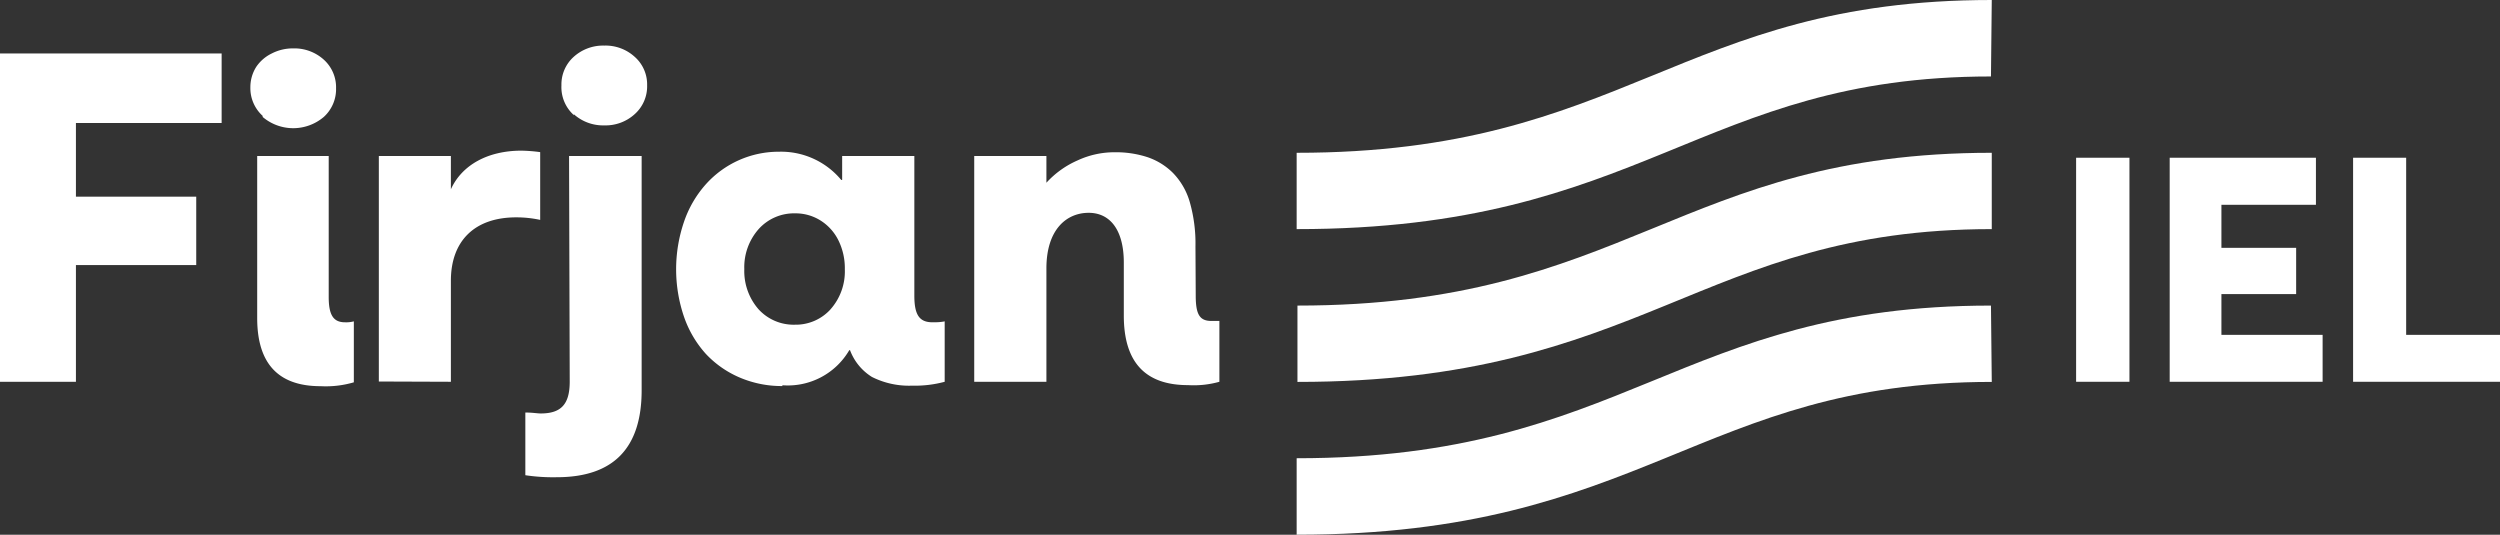
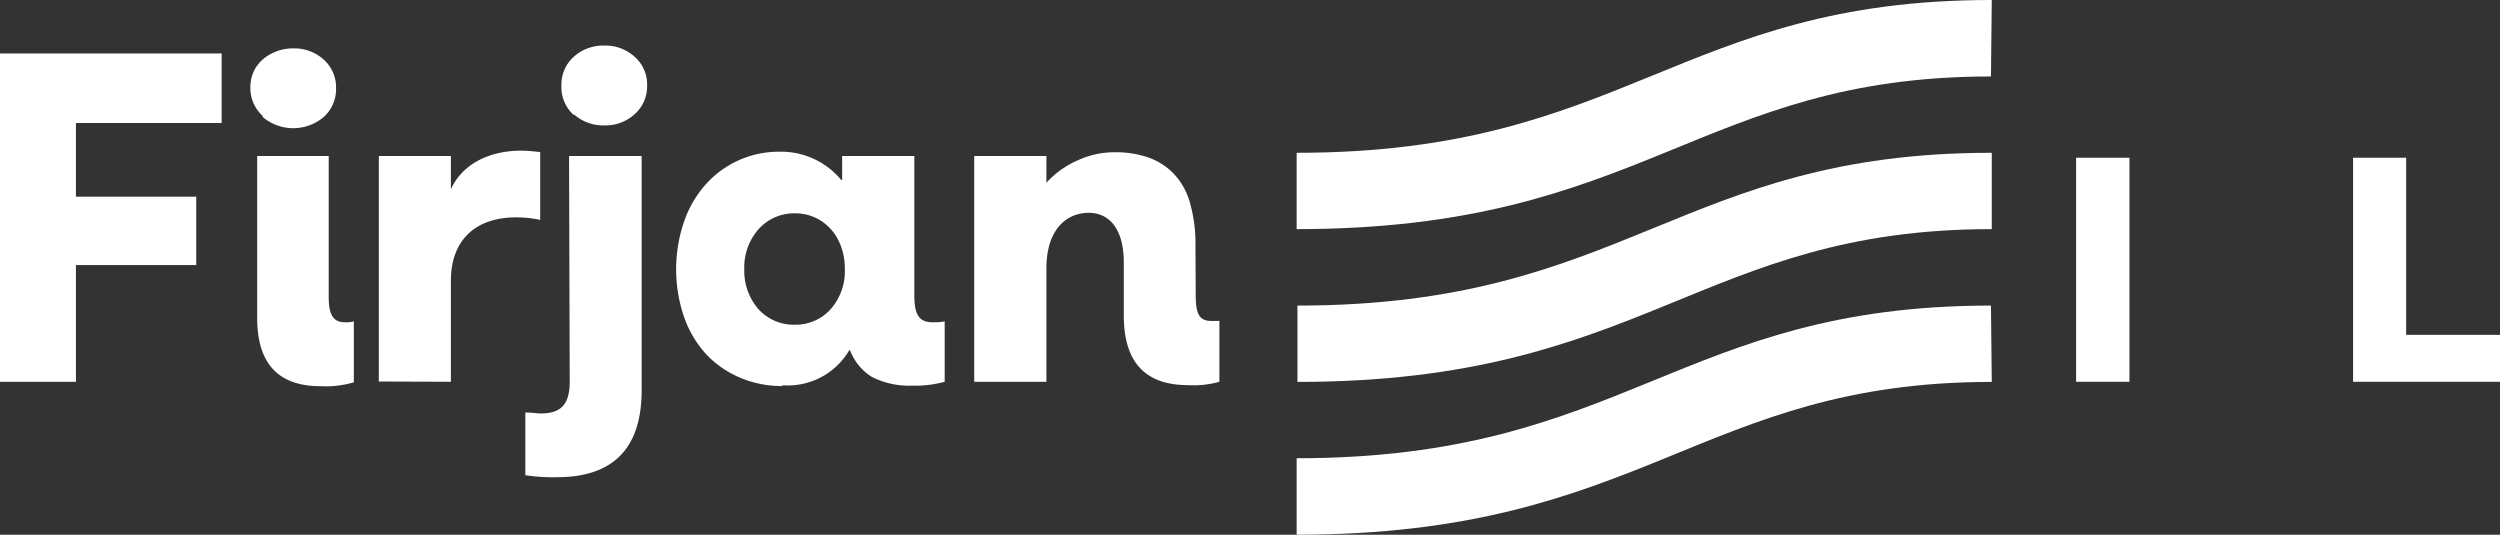
<svg xmlns="http://www.w3.org/2000/svg" viewBox="0 0 187.02 40">
  <rect x="0" y="0" width="187.02" height="40" fill="#333333" stroke="none" />
  <defs>
    <style>.cls-1{fill:none;}.cls-2{clip-path:url(#clip-path);}.cls-3{fill:#fff;}</style>
    <clipPath id="clip-path" transform="translate(0 0)">
      <rect class="cls-1" width="187.02" height="40" />
    </clipPath>
  </defs>
  <title>logo-firjan-iel</title>
  <g id="Camada_2" data-name="Camada 2">
    <g id="Camada_1-2" data-name="Camada 1">
      <g id="Logo_IEL_Horizontal_Branca" data-name="Logo IEL Horizontal Branca">
        <g class="cls-2">
          <g class="cls-2">
            <path class="cls-3" d="M149,28.57C127.12,28.57,123,40,97,40V34.28c24.62,0,28.57-11.42,51.94-11.42Zm0-17.14c-23.37,0-27.32,11.43-51.94,11.43v5.71c26,0,30.1-11.43,51.94-11.43ZM149,0C125.59,0,121.64,11.43,97,11.43v5.71c26,0,30.1-11.42,51.94-11.42Z" transform="translate(0 0)" />
            <rect class="cls-3" x="155.31" y="11.8" width="3.99" height="16.76" />
-             <polygon class="cls-3" points="162.31 11.8 173.25 11.8 173.25 15.32 166.18 15.32 166.18 18.54 171.77 18.54 171.77 22 166.18 22 166.18 25.05 173.75 25.05 173.75 28.56 162.31 28.56 162.31 11.8" />
            <polygon class="cls-3" points="176.03 11.8 180 11.8 180 25.05 187.02 25.05 187.02 28.56 176.03 28.56 176.03 11.8" />
            <path class="cls-3" d="M58.53,28.88a8,8,0,0,1-3.2-.64,7.5,7.5,0,0,1-2.53-1.77,8.06,8.06,0,0,1-1.63-2.77,11,11,0,0,1,0-7.11,8.14,8.14,0,0,1,1.62-2.79,7.32,7.32,0,0,1,5.49-2.45,5.85,5.85,0,0,1,4.65,2.11H63V11.67h5.4V22.11c0,1.44.37,2,1.36,2,.25,0,.58,0,.91-.07v4.52a8.53,8.53,0,0,1-2.44.29,6.17,6.17,0,0,1-3-.65,4,4,0,0,1-1.64-2h-.06a5.32,5.32,0,0,1-5,2.62M19.24,11.67h5.35V22.21c0,1.33.33,1.9,1.22,1.9a2.26,2.26,0,0,0,.66-.07V28.6a7.43,7.43,0,0,1-2.49.29c-3.16,0-4.74-1.69-4.74-5.1Zm23.33,0H48V29.2c0,4.34-2.13,6.5-6.35,6.5a13.85,13.85,0,0,1-2.35-.15V30.86c.54,0,.9.07,1.15.07,1.49,0,2.17-.65,2.17-2.38ZM0,4H16.58V9.2H5.68v5.51h9v5.12h-9v8.73H0ZM19.65,8.67a2.8,2.8,0,0,1-.92-2.15A2.83,2.83,0,0,1,19.17,5a2.94,2.94,0,0,1,1.16-1,3.44,3.44,0,0,1,1.61-.38,3.28,3.28,0,0,1,2.28.84,2.78,2.78,0,0,1,.92,2.14,2.8,2.8,0,0,1-.92,2.15,3.53,3.53,0,0,1-4.57,0m23.29-.13A2.8,2.8,0,0,1,42,6.38a2.77,2.77,0,0,1,.92-2.13,3.28,3.28,0,0,1,2.28-.84,3.24,3.24,0,0,1,2.28.84,2.75,2.75,0,0,1,.93,2.13,2.78,2.78,0,0,1-.93,2.16,3.24,3.24,0,0,1-2.28.84,3.28,3.28,0,0,1-2.28-.84m-14.58,20V11.67h5.39v2.49c.83-1.83,2.78-2.89,5.28-2.89a12.17,12.17,0,0,1,1.4.11v5.07a8.35,8.35,0,0,0-1.8-.19c-3.08,0-4.88,1.74-4.88,4.74v7.56Zm33.78-5.39a4.27,4.27,0,0,0,1.08-3A4.71,4.71,0,0,0,62.73,18a3.68,3.68,0,0,0-1.34-1.5,3.5,3.5,0,0,0-1.9-.54,3.56,3.56,0,0,0-2.73,1.17,4.3,4.3,0,0,0-1.08,3,4.34,4.34,0,0,0,1.06,3,3.55,3.55,0,0,0,2.73,1.16,3.51,3.51,0,0,0,2.67-1.16M89.45,22.1c0,1.41.28,1.91,1.18,1.91H91l.22,0v4.55a7.11,7.11,0,0,1-2.35.25c-3.21,0-4.8-1.73-4.8-5.2V19.64c0-2.4-1-3.72-2.63-3.72s-3.16,1.22-3.16,4.16v8.48h-5.4V11.67h5.4v2h0A6.87,6.87,0,0,1,80.61,12a6.54,6.54,0,0,1,2.8-.61,7.58,7.58,0,0,1,2.44.37,4.92,4.92,0,0,1,1.89,1.17A5.17,5.17,0,0,1,89,15.1a11.27,11.27,0,0,1,.43,3.33Z" transform="translate(0 0)" />
          </g>
        </g>
      </g>
    </g>
  </g>
</svg>